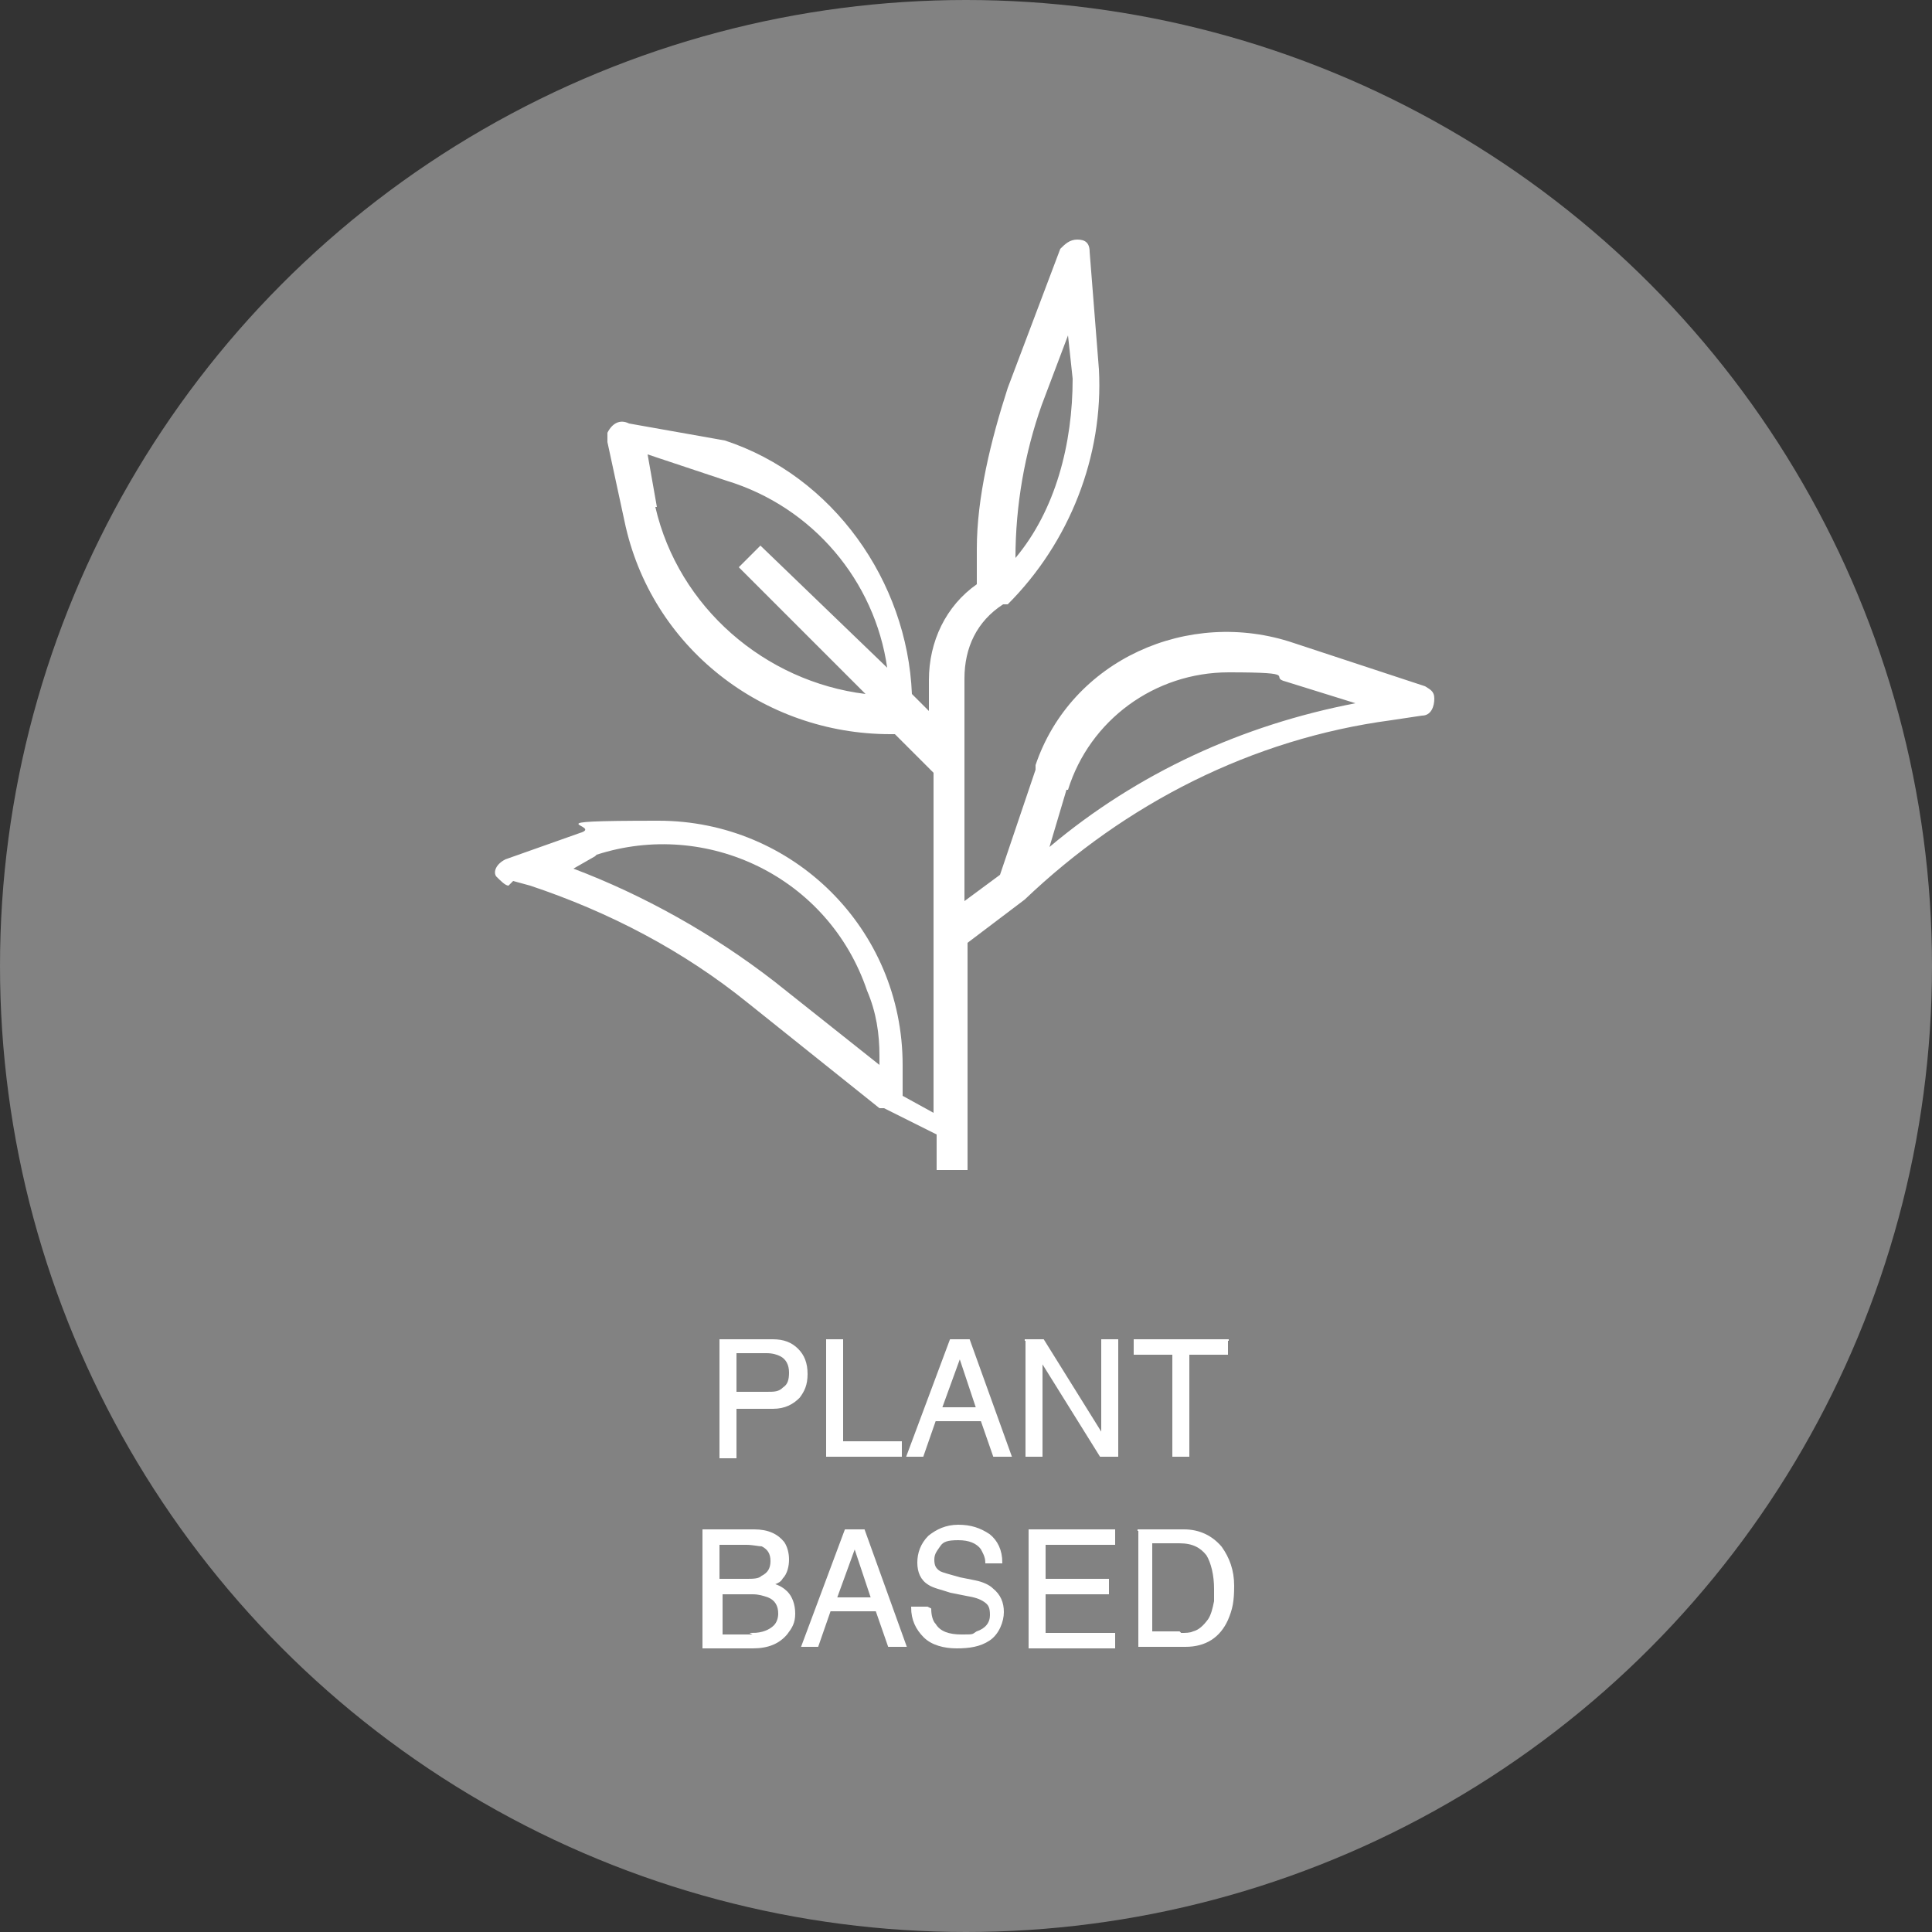
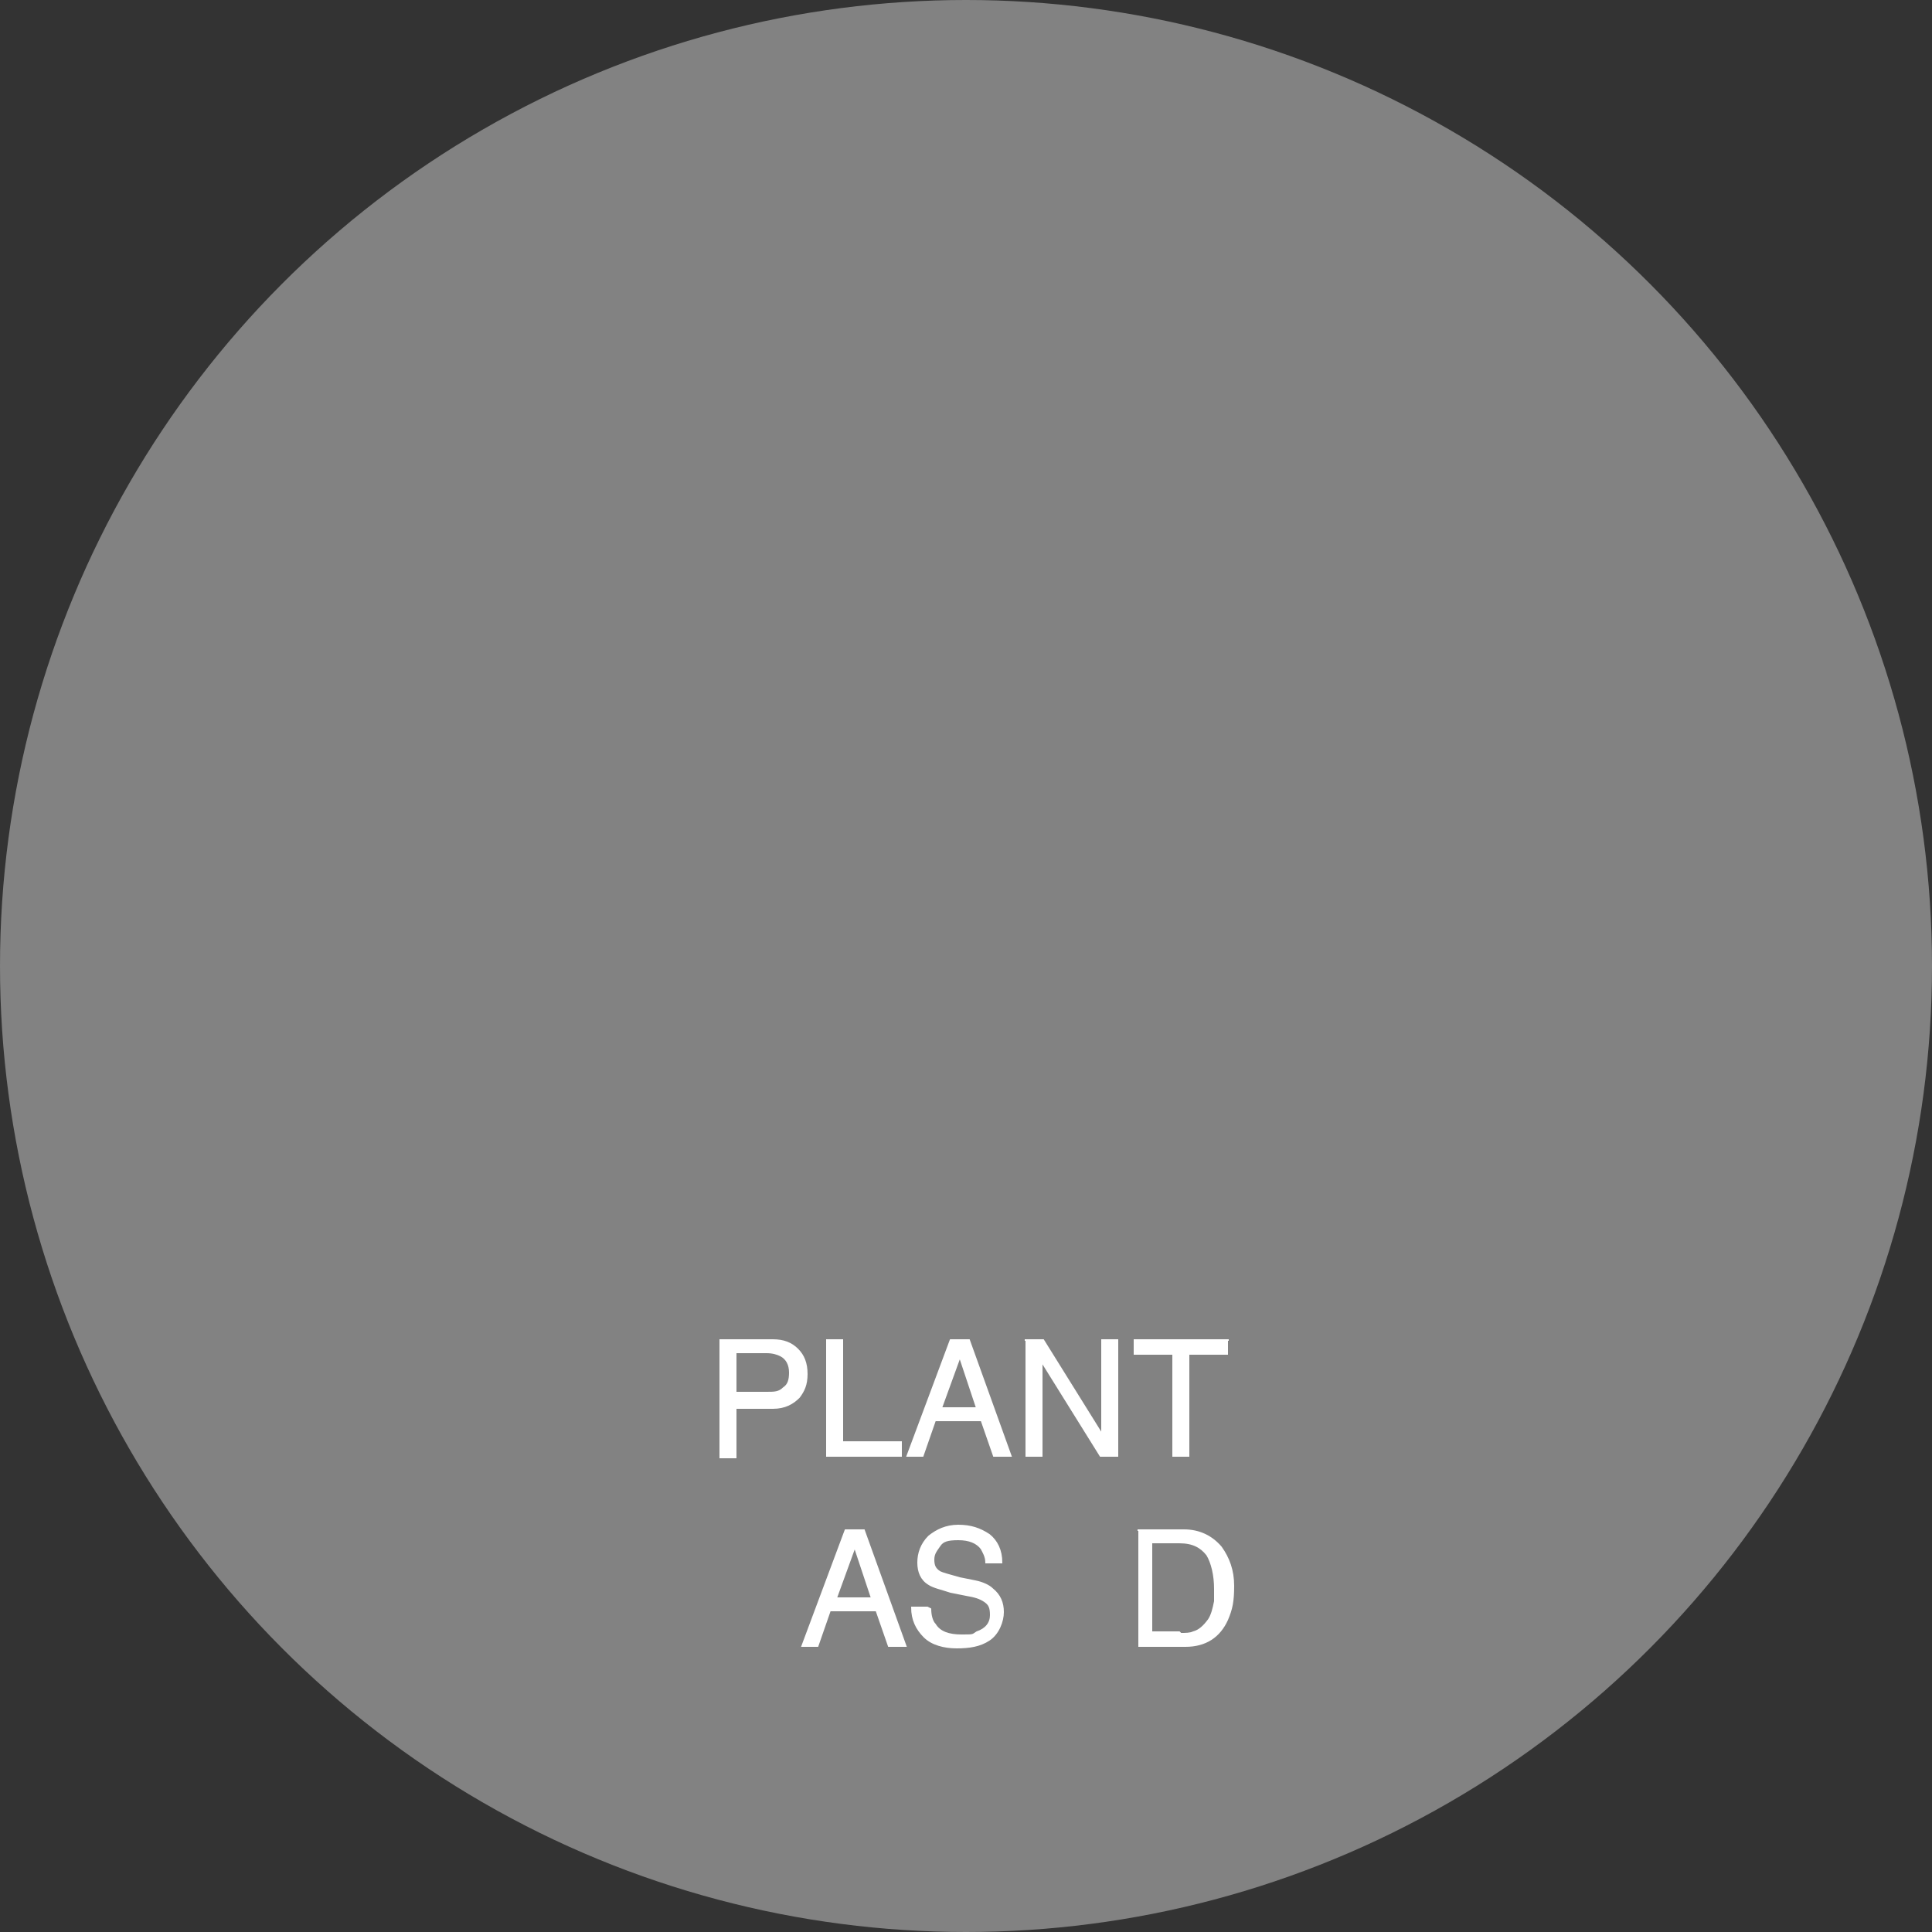
<svg xmlns="http://www.w3.org/2000/svg" version="1.1" viewBox="0 0 125 125">
  <rect x="0" y="0" width="125" height="125" fill="#333333" stroke="none" />
  <defs>
    <style>
      .cls-1 {
        fill: none;
      }

      .cls-2 {
        fill: #828282;
      }

      .cls-3 {
        stroke: #fff;
        stroke-miterlimit: 10;
        stroke-width: .1px;
      }

      .cls-3, .cls-4 {
        fill: #fff;
      }

      .cls-5 {
        clip-path: url(#clippath);
      }
    </style>
    <clipPath id="clippath">
      <rect class="cls-1" width="125" height="125" />
    </clipPath>
  </defs>
  <g>
    <g id="Layer_1">
      <g>
        <g class="cls-5">
          <path id="_Контур_3387" data-name="Контур_3387" class="cls-4" d="M40.5,94.5v-7.2h2.8c1.5,0,2.2.8,2.2,2,0,.7-.3,1.3-1,1.5.8.2,1,.8,1,1.8s-.8,2-2.5,2h-2.5ZM41.5,90.5h1.8c.8,0,1.2-.2,1.2-1s-.5-1-1.2-1h-1.8v2ZM41.5,93.5h1.8c1,0,1.2-.2,1.2-1.2s-.5-1-1.2-1h-1.8v2.2Z" />
          <path id="_Контур_3388" data-name="Контур_3388" class="cls-4" d="M46.8,94.2l-.2-1c.8.3,1.6.5,2.5.5,1.2,0,1.8-.5,1.8-1s-.2-1-1.2-1l-1.2-.3c-1,0-1.8-1-1.8-2,0-1.2.8-2,2.5-2s1.8.2,2.2.2v1c-.7-.2-1.5-.3-2.2-.2-1.2,0-1.5.5-1.5,1s.2,1,1.2,1l1.2.2c1,0,1.8,1,1.8,2,0,1.2-.8,2-2.5,2-.8-.2-1.7-.4-2.5-.5Z" />
          <path id="_Контур_3389" data-name="Контур_3389" class="cls-4" d="M53,94.5v-7.2h4.5v1h-3.5v2h3.2v1h-3.2v2.2h3.8l-.2,1h-4.5Z" />
          <path id="_Контур_3390" data-name="Контур_3390" class="cls-4" d="M61.3,94.5v-7.2h4.5v1h-3.5v2.2h3.2v1h-3.2v3h-1Z" />
          <path id="_Контур_3391" data-name="Контур_3391" class="cls-4" d="M72.5,94.5h-1.2l-1.8-2.8h-1.5v2.8h-1v-7.2h2.8c1.8,0,2.5.8,2.5,2.2,0,.9-.6,1.8-1.5,2l1.8,3ZM68.3,88.2v2.5h1.8c1,0,1.5-.5,1.5-1.2s-.5-1.2-1.5-1.2h-1.8Z" />
-           <path id="_Контур_3392" data-name="Контур_3392" class="cls-4" d="M73.8,94.5v-7.2h4.5v1h-3.5v2h3.2v1h-3.2v2.2h3.8l-.2,1h-4.5Z" />
-           <path id="_Контур_3393" data-name="Контур_3393" class="cls-4" d="M80,94.5v-7.2h4.5v1h-3.5v2h3.2v1h-3.2v2.2h3.8l-.2,1h-4.5Z" />
+           <path id="_Контур_3393" data-name="Контур_3393" class="cls-4" d="M80,94.5v-7.2v1h-3.5v2h3.2v1h-3.2v2.2h3.8l-.2,1h-4.5Z" />
          <g id="_Сгруппировать_1994" data-name="Сгруппировать_1994">
-             <path id="_Контур_3394" data-name="Контур_3394" class="cls-4" d="M29,68.2v-27.2h10.8c6.2,0,9,2.5,9,7.5.1,2.3-1,4.5-3,5.8,2.4,1.1,3.9,3.6,3.8,6.2,0,5.2-3,7.8-9.5,7.8h-11ZM34.2,52.2h5.5c2.5,0,3.8-1,3.8-3.2s-1.2-3.5-3.8-3.5h-5.5v6.8ZM34.2,63.7h5.8c2.8,0,4.2-1,4.2-3.5s-1.5-3.5-4.2-3.5h-5.8v7Z" />
            <path id="_Контур_3395" data-name="Контур_3395" class="cls-4" d="M53.8,67.5l-.8-5c3,1.1,6.3,1.7,9.5,1.8,4,0,5.5-1.2,5.5-3.5s-1-2.8-4-3.5l-4.8-1.2c-4-1-6.5-3.2-6.5-7.5s3.2-7.8,10-7.8c2.9,0,5.7.4,8.5,1.2l.2,4.8c-2.8-.8-5.6-1.2-8.5-1.2-3.8,0-5,1.2-5,3s1,2.8,4,3.5l4.5,1.2c4,1,6.5,3,6.5,7.8s-3.2,8.2-10.5,8.2c-3-.4-5.9-.9-8.8-1.8Z" />
            <path id="_Контур_3396" data-name="Контур_3396" class="cls-4" d="M77.5,68.2v-27.2h18l.2,4.8h-13v6.5h11.5v4.8h-11.5v6.8h13.5l-1,4.5h-17.8Z" />
          </g>
          <g id="_Сгруппировать_1995" data-name="Сгруппировать_1995">
            <rect id="_Прямоугольник_550" data-name="Прямоугольник_550" class="cls-4" x="60.8" y="16" width="3.3" height="77" transform="translate(-9.9 95) rotate(-70.4)" />
          </g>
          <circle id="_Эллипс_10" data-name="Эллипс_10" class="cls-2" cx="62.5" cy="62.5" r="62.5" />
        </g>
        <g>
          <path class="cls-3" d="M46.6,86.7h3.4c.7,0,1.2.2,1.6.6.4.4.6.9.6,1.6s-.2,1.1-.5,1.5c-.4.4-.9.7-1.7.7h-2.4v3.2h-1v-7.5ZM50.5,87.7c-.2-.1-.5-.2-.9-.2h-2v2.6h2c.5,0,.8,0,1.1-.3.3-.2.4-.5.4-1s-.2-.9-.6-1.1Z" />
          <path class="cls-3" d="M53.5,86.7h1v6.6h3.8v.9h-4.8v-7.5Z" />
          <path class="cls-3" d="M61.5,86.7h1.2l2.7,7.5h-1.1l-.8-2.3h-3l-.8,2.3h-1l2.8-7.5ZM63.2,91.1l-1.1-3.3-1.2,3.3h2.4Z" />
          <path class="cls-3" d="M66.3,86.7h1.2l3.8,6.1v-6.1h1v7.5h-1.1l-3.8-6.1v6.1h-1v-7.5Z" />
          <path class="cls-3" d="M79.4,86.7v.9h-2.5v6.6h-1v-6.6h-2.5v-.9h6.1Z" />
-           <path class="cls-3" d="M45.5,99h3.3c.9,0,1.5.3,1.9.8.2.3.3.7.3,1.1s-.1.9-.4,1.2c-.1.2-.3.3-.6.4.4.1.7.3.9.5.3.3.5.8.5,1.4s-.2.9-.5,1.3c-.5.6-1.2.9-2.2.9h-3.2v-7.5ZM48.3,102.2c.4,0,.8,0,1-.2.4-.2.6-.5.6-1s-.2-.8-.6-1c-.2,0-.6-.1-1-.1h-1.8v2.3h1.9ZM48.7,105.7c.6,0,1.1-.2,1.4-.5.2-.2.3-.5.3-.8,0-.5-.2-.9-.7-1.1-.3-.1-.6-.2-1-.2h-2v2.7h2.2Z" />
          <path class="cls-3" d="M54.7,99h1.2l2.7,7.5h-1.1l-.8-2.3h-3l-.8,2.3h-1l2.8-7.5ZM56.4,103.4l-1.1-3.3-1.2,3.3h2.4Z" />
          <path class="cls-3" d="M60.2,104.1c0,.4.1.8.3,1,.3.5.9.7,1.7.7s.7,0,1-.2c.6-.2.9-.6.9-1.1s-.1-.7-.4-.9c-.3-.2-.6-.3-1.2-.4l-1-.2c-.6-.2-1.1-.3-1.4-.5-.5-.3-.7-.8-.7-1.4s.2-1.2.7-1.7c.5-.4,1.1-.7,1.9-.7s1.4.2,2,.6c.5.4.8,1,.8,1.8h-1c0-.4-.2-.7-.3-.9-.3-.4-.8-.6-1.5-.6s-1,.1-1.2.4-.4.5-.4.9.1.6.4.8c.2.1.6.2,1.3.4l1,.2c.5.1.9.3,1.1.5.5.4.7.9.7,1.5s-.3,1.4-.9,1.8c-.6.4-1.3.5-2.1.5s-1.6-.2-2.1-.7c-.5-.5-.8-1.1-.8-1.9h1Z" />
-           <path class="cls-3" d="M66.6,99h5.5v.9h-4.5v2.3h4.1v.9h-4.1v2.6h4.5v.9h-5.5v-7.5Z" />
          <path class="cls-3" d="M73.6,99h3c1,0,1.8.4,2.4,1.1.5.7.8,1.5.8,2.5s-.1,1.5-.4,2.2c-.5,1.1-1.4,1.7-2.7,1.7h-3v-7.5ZM76.4,105.7c.3,0,.6,0,.8-.1.4-.1.7-.4,1-.8.2-.3.3-.7.4-1.2,0-.3,0-.5,0-.8,0-.9-.2-1.7-.5-2.2-.4-.5-.9-.8-1.8-.8h-1.8v5.8h1.8Z" />
        </g>
-         <path class="cls-4" d="M38.6,55.3c7.1-2.3,15,1.4,17.5,8.8.6,1.4.8,2.8.8,4.2v.6l-6.8-5.4c-4-3.1-8.5-5.6-13-7.3l1.4-.8ZM42.5,32.8l-.6-3.4,5.1,1.7c5.6,1.7,9.6,6.5,10.4,12.1l-8.2-7.9-1.4,1.4,8.2,8.2c-6.5-.8-12.1-5.6-13.6-12.1M65.7,36.1c0-3.4.6-6.8,1.7-9.9l1.7-4.5.3,2.8c0,4.2-1.1,8.5-3.7,11.6h0ZM69.1,51.1c1.4-4.5,5.6-7.6,10.4-7.6s2.5.3,3.7.6l4.5,1.4c-7.3,1.4-14.1,4.5-19.8,9.3l1.1-3.7ZM33.2,57l1.1.3c5.1,1.7,9.9,4.2,14.1,7.6l8.5,6.8h.3l3.4,1.7v2.3h2v-14.7l3.7-2.8h0c6.5-6.2,14.7-10.4,23.7-11.6l2-.3c.6,0,.8-.6.8-1.1s-.3-.6-.6-.8l-8.5-2.8c-6.8-2.3-14.4,1.1-16.7,7.9v.3l-2.3,6.8-2.3,1.7v-14.4c0-2,.8-3.7,2.5-4.8h.3c4-4,6.2-9.6,5.9-15.2l-.6-7.6c0-.6-.3-.8-.8-.8s-.8.3-1.1.6l-3.4,9c-1.1,3.4-2,7.1-2,10.4v2.3c-2,1.4-3.1,3.7-3.1,6.2v2l-1.1-1.1c-.3-7.3-5.1-14.1-12.1-16.4l-6.2-1.1c-.6-.3-1.1,0-1.4.6v.6l1.1,5.1c1.7,8.2,9,13.8,17.2,13.8h.3l2.5,2.5v22l-2-1.1v-2c0-8.8-7.1-15.8-15.8-15.8s-3.4.3-5.1.8l-4.8,1.7c-.6.3-.8.8-.6,1.1.3.3.6.6.8.6h0Z" />
      </g>
    </g>
  </g>
</svg>